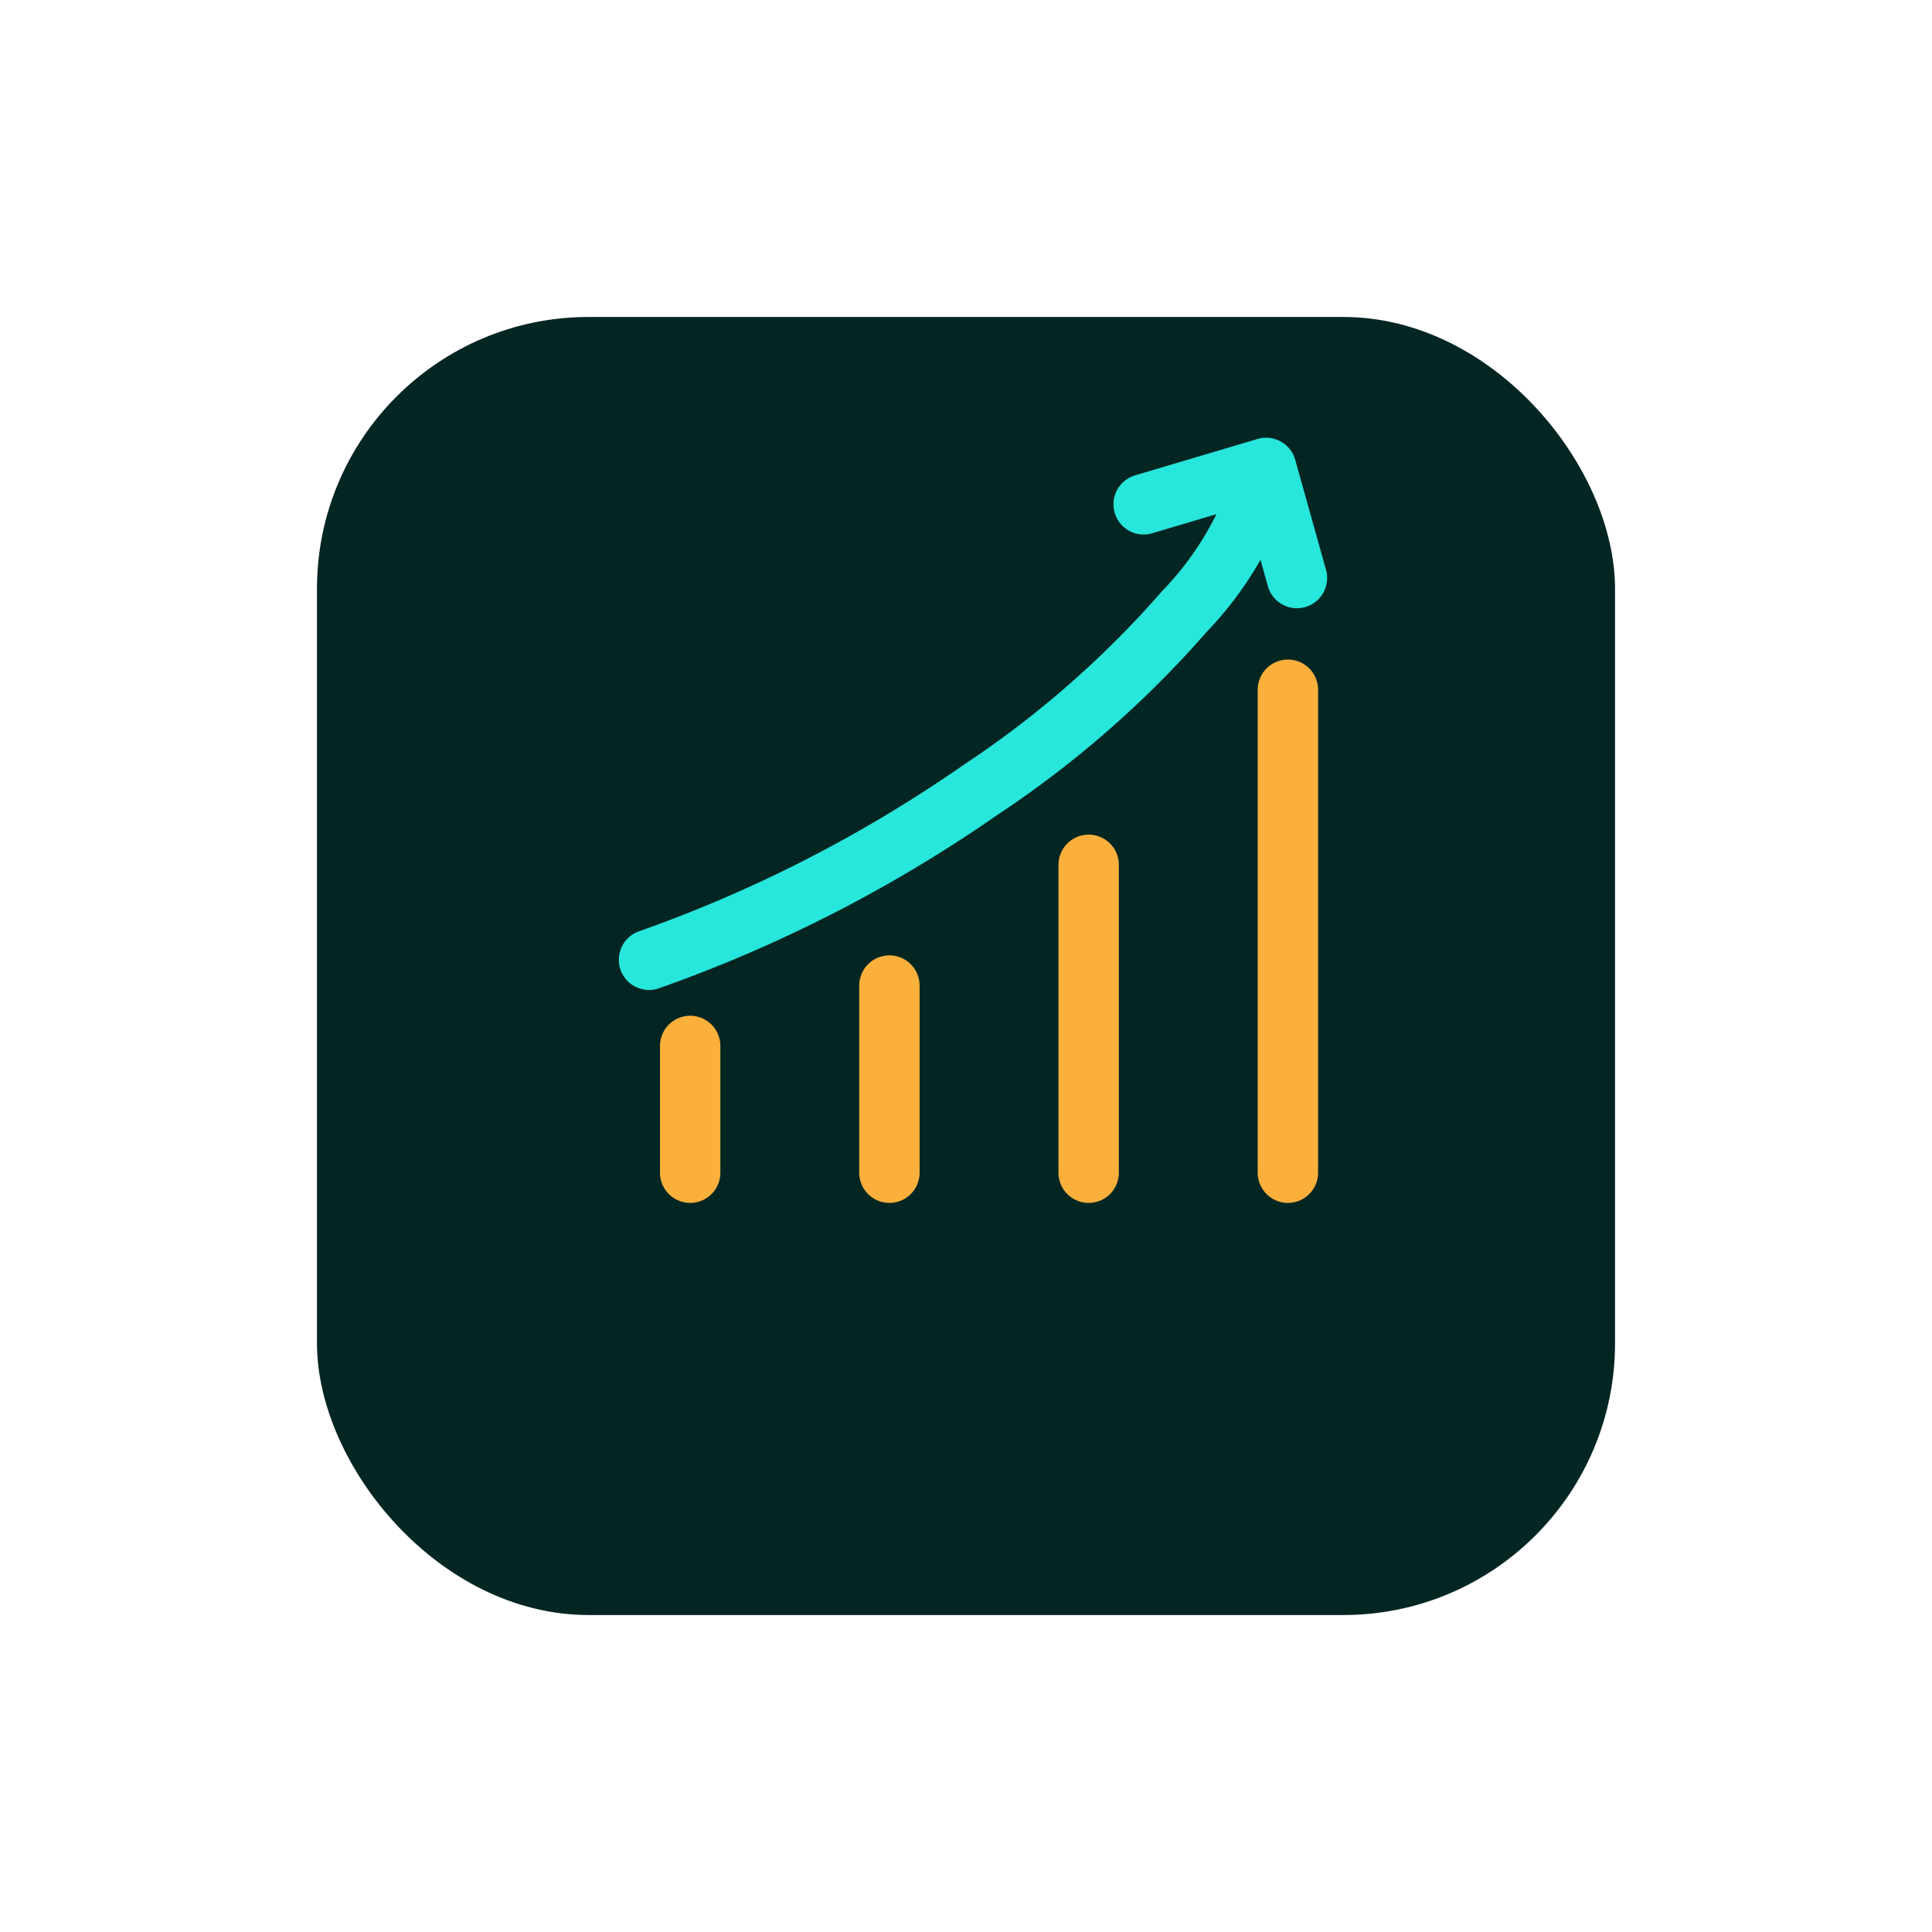
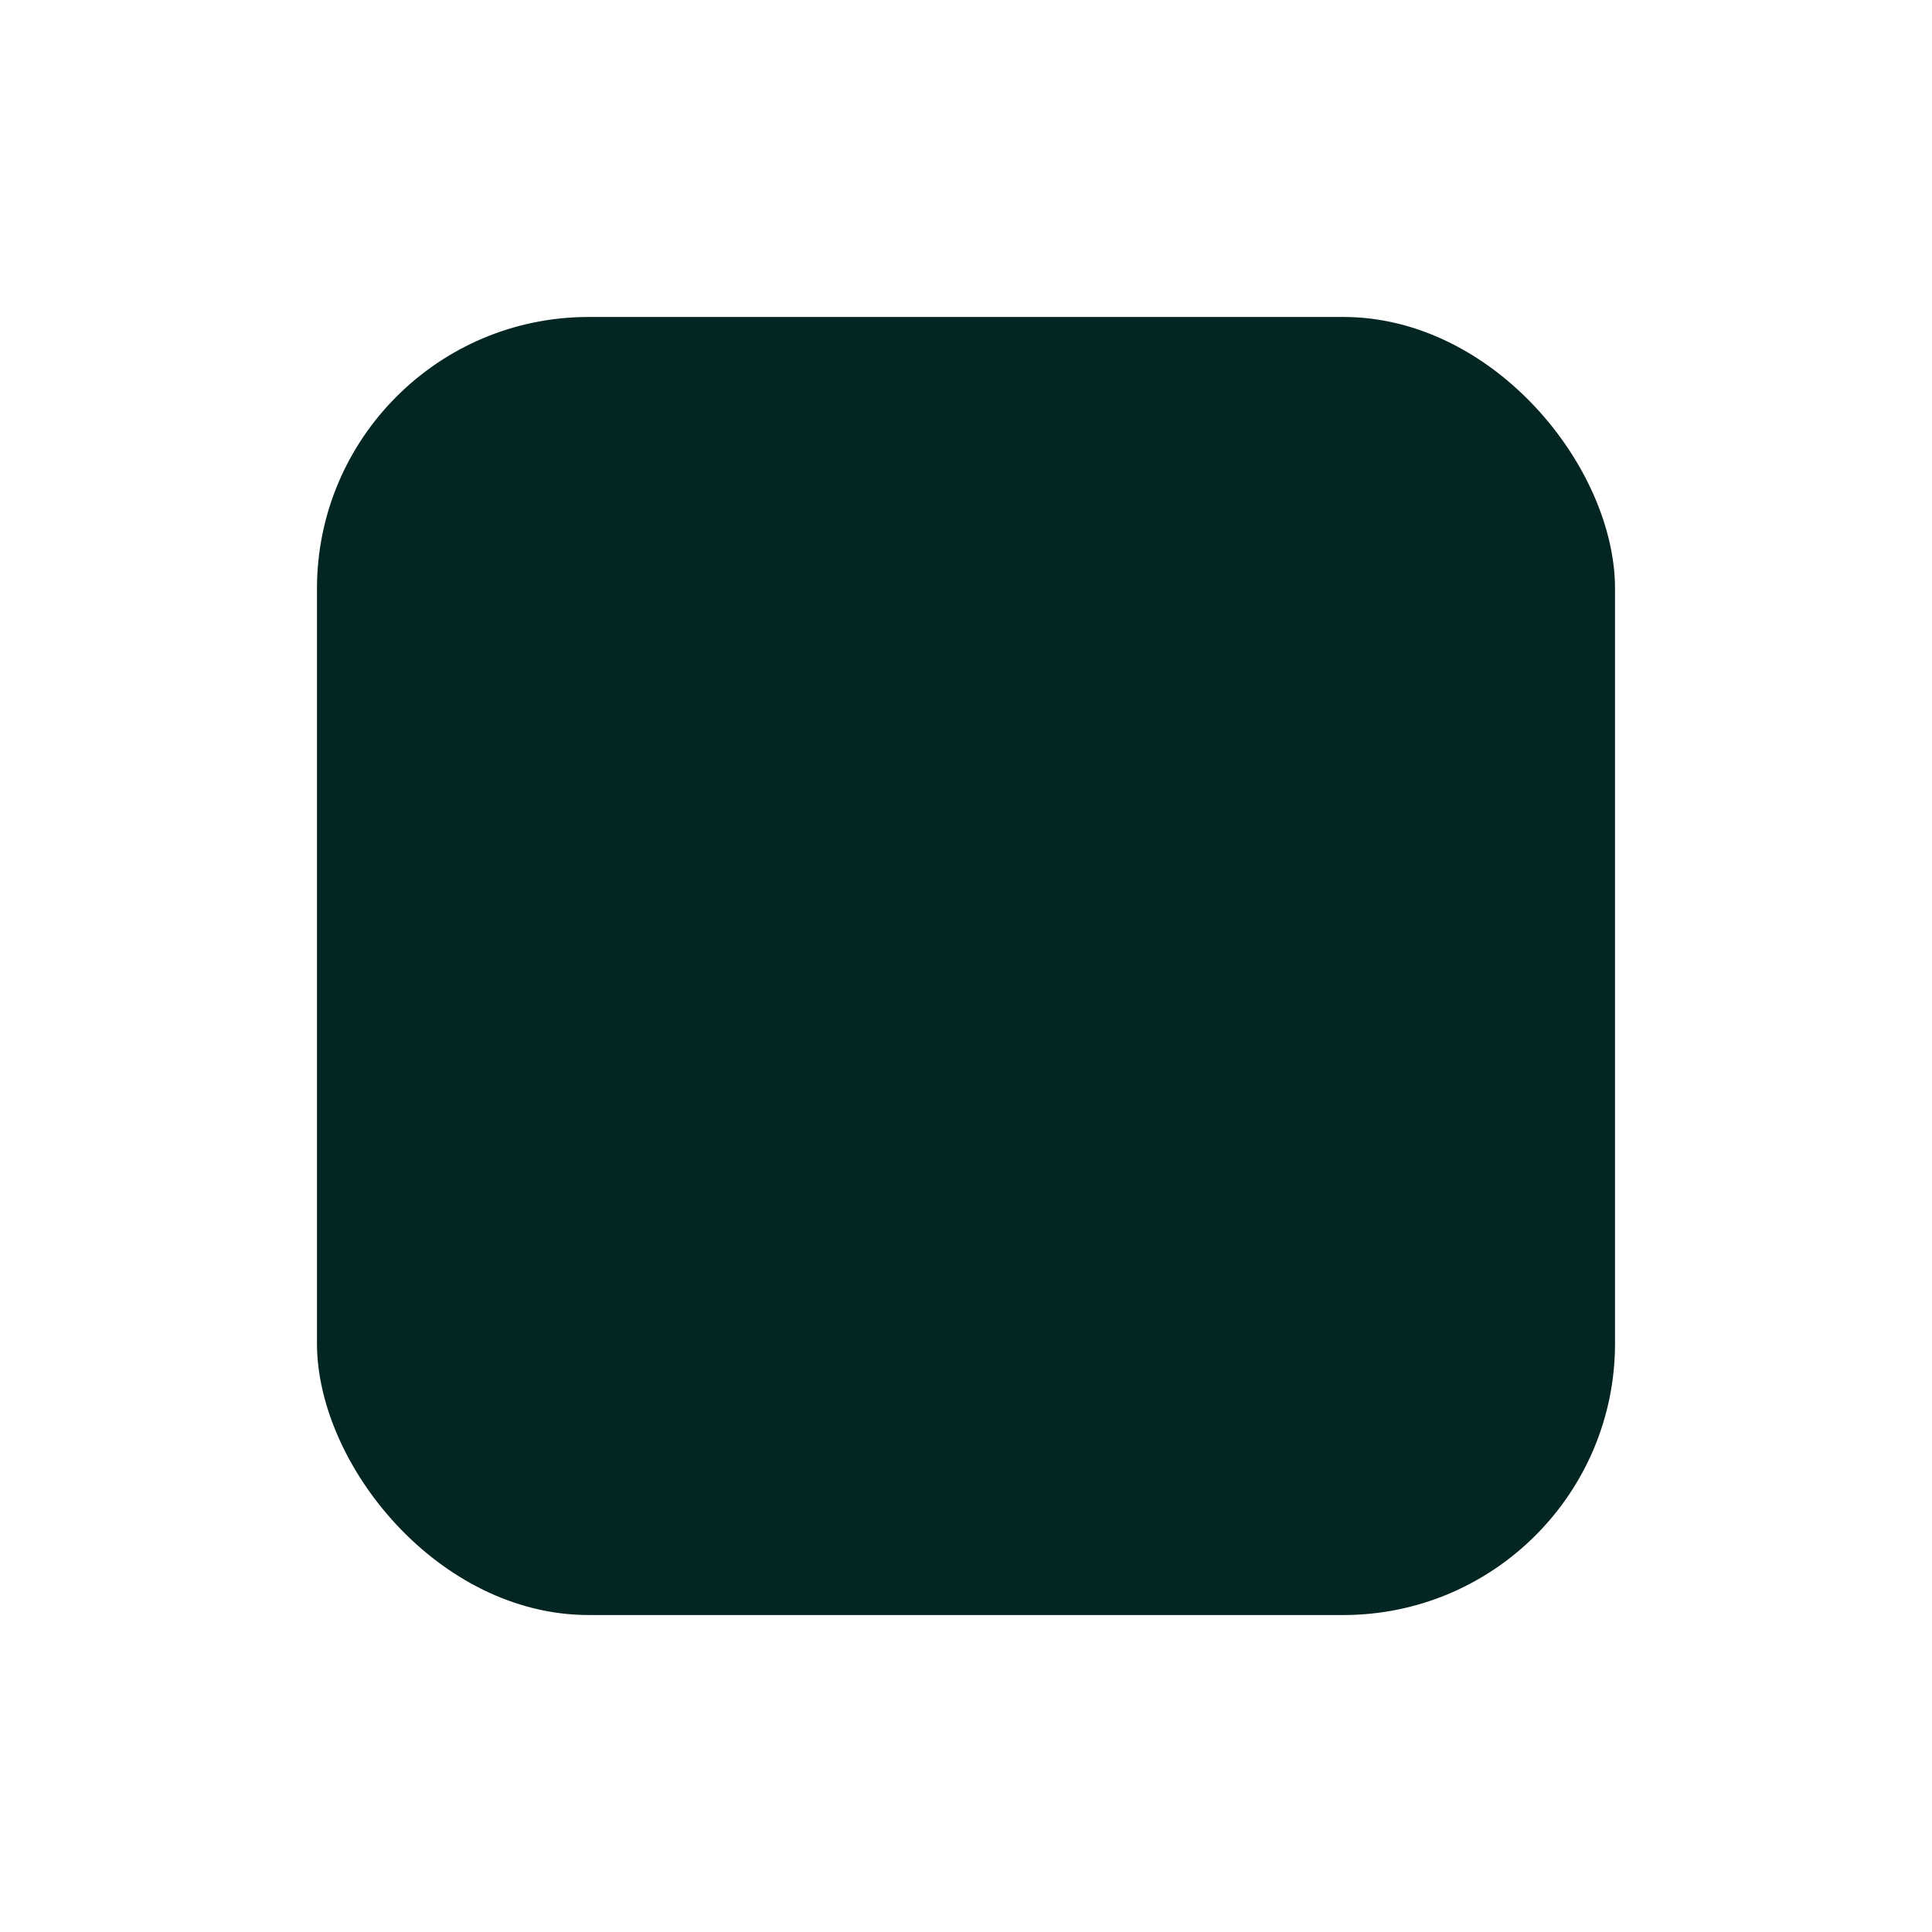
<svg xmlns="http://www.w3.org/2000/svg" width="64" height="64" viewBox="0 0 64 64">
  <defs>
    <filter id="a" x="0" y="0" width="64" height="64" filterUnits="userSpaceOnUse">
      <feOffset dy="5" input="SourceAlpha" />
      <feGaussianBlur stdDeviation="3.5" result="b" />
      <feFlood flood-opacity="0.278" />
      <feComposite operator="in" in2="b" />
      <feComposite in="SourceGraphic" />
    </filter>
  </defs>
  <g transform="translate(-1380.5 -2598.5)">
    <g transform="matrix(1, 0, 0, 1, 1380.5, 2598.5)" filter="url(#a)">
      <rect width="43" height="43" rx="9" transform="translate(10.5 5.5)" fill="#042623" />
    </g>
    <g transform="translate(1402 2614)">
-       <path d="M12.6,20v6.2" transform="translate(-4.637 -2.852)" fill="none" stroke="#fbb03b" stroke-linecap="round" stroke-width="2" />
-       <path d="M19.2,16V26.2" transform="translate(-4.637 -2.852)" fill="none" stroke="#fbb03b" stroke-linecap="round" stroke-width="2" />
-       <path d="M25.8,10.2v16" transform="translate(-4.637 -2.852)" fill="none" stroke="#fbb03b" stroke-linecap="round" stroke-width="2" />
-       <path d="M6,22v4.2" transform="translate(-4.637 -2.852)" fill="none" stroke="#fbb03b" stroke-linecap="round" stroke-width="2" />
-       <path d="M4.637,19.146A46.026,46.026,0,0,0,15.6,13.53,33.5,33.5,0,0,0,22.37,7.61a11.039,11.039,0,0,0,2.709-4.758m0,0L21.022,4.058m4.057-1.206L26.1,6.5" transform="translate(-4.637 -2.852)" fill="none" stroke="#27e6db" stroke-linecap="round" stroke-width="2" />
-     </g>
+       </g>
  </g>
</svg>